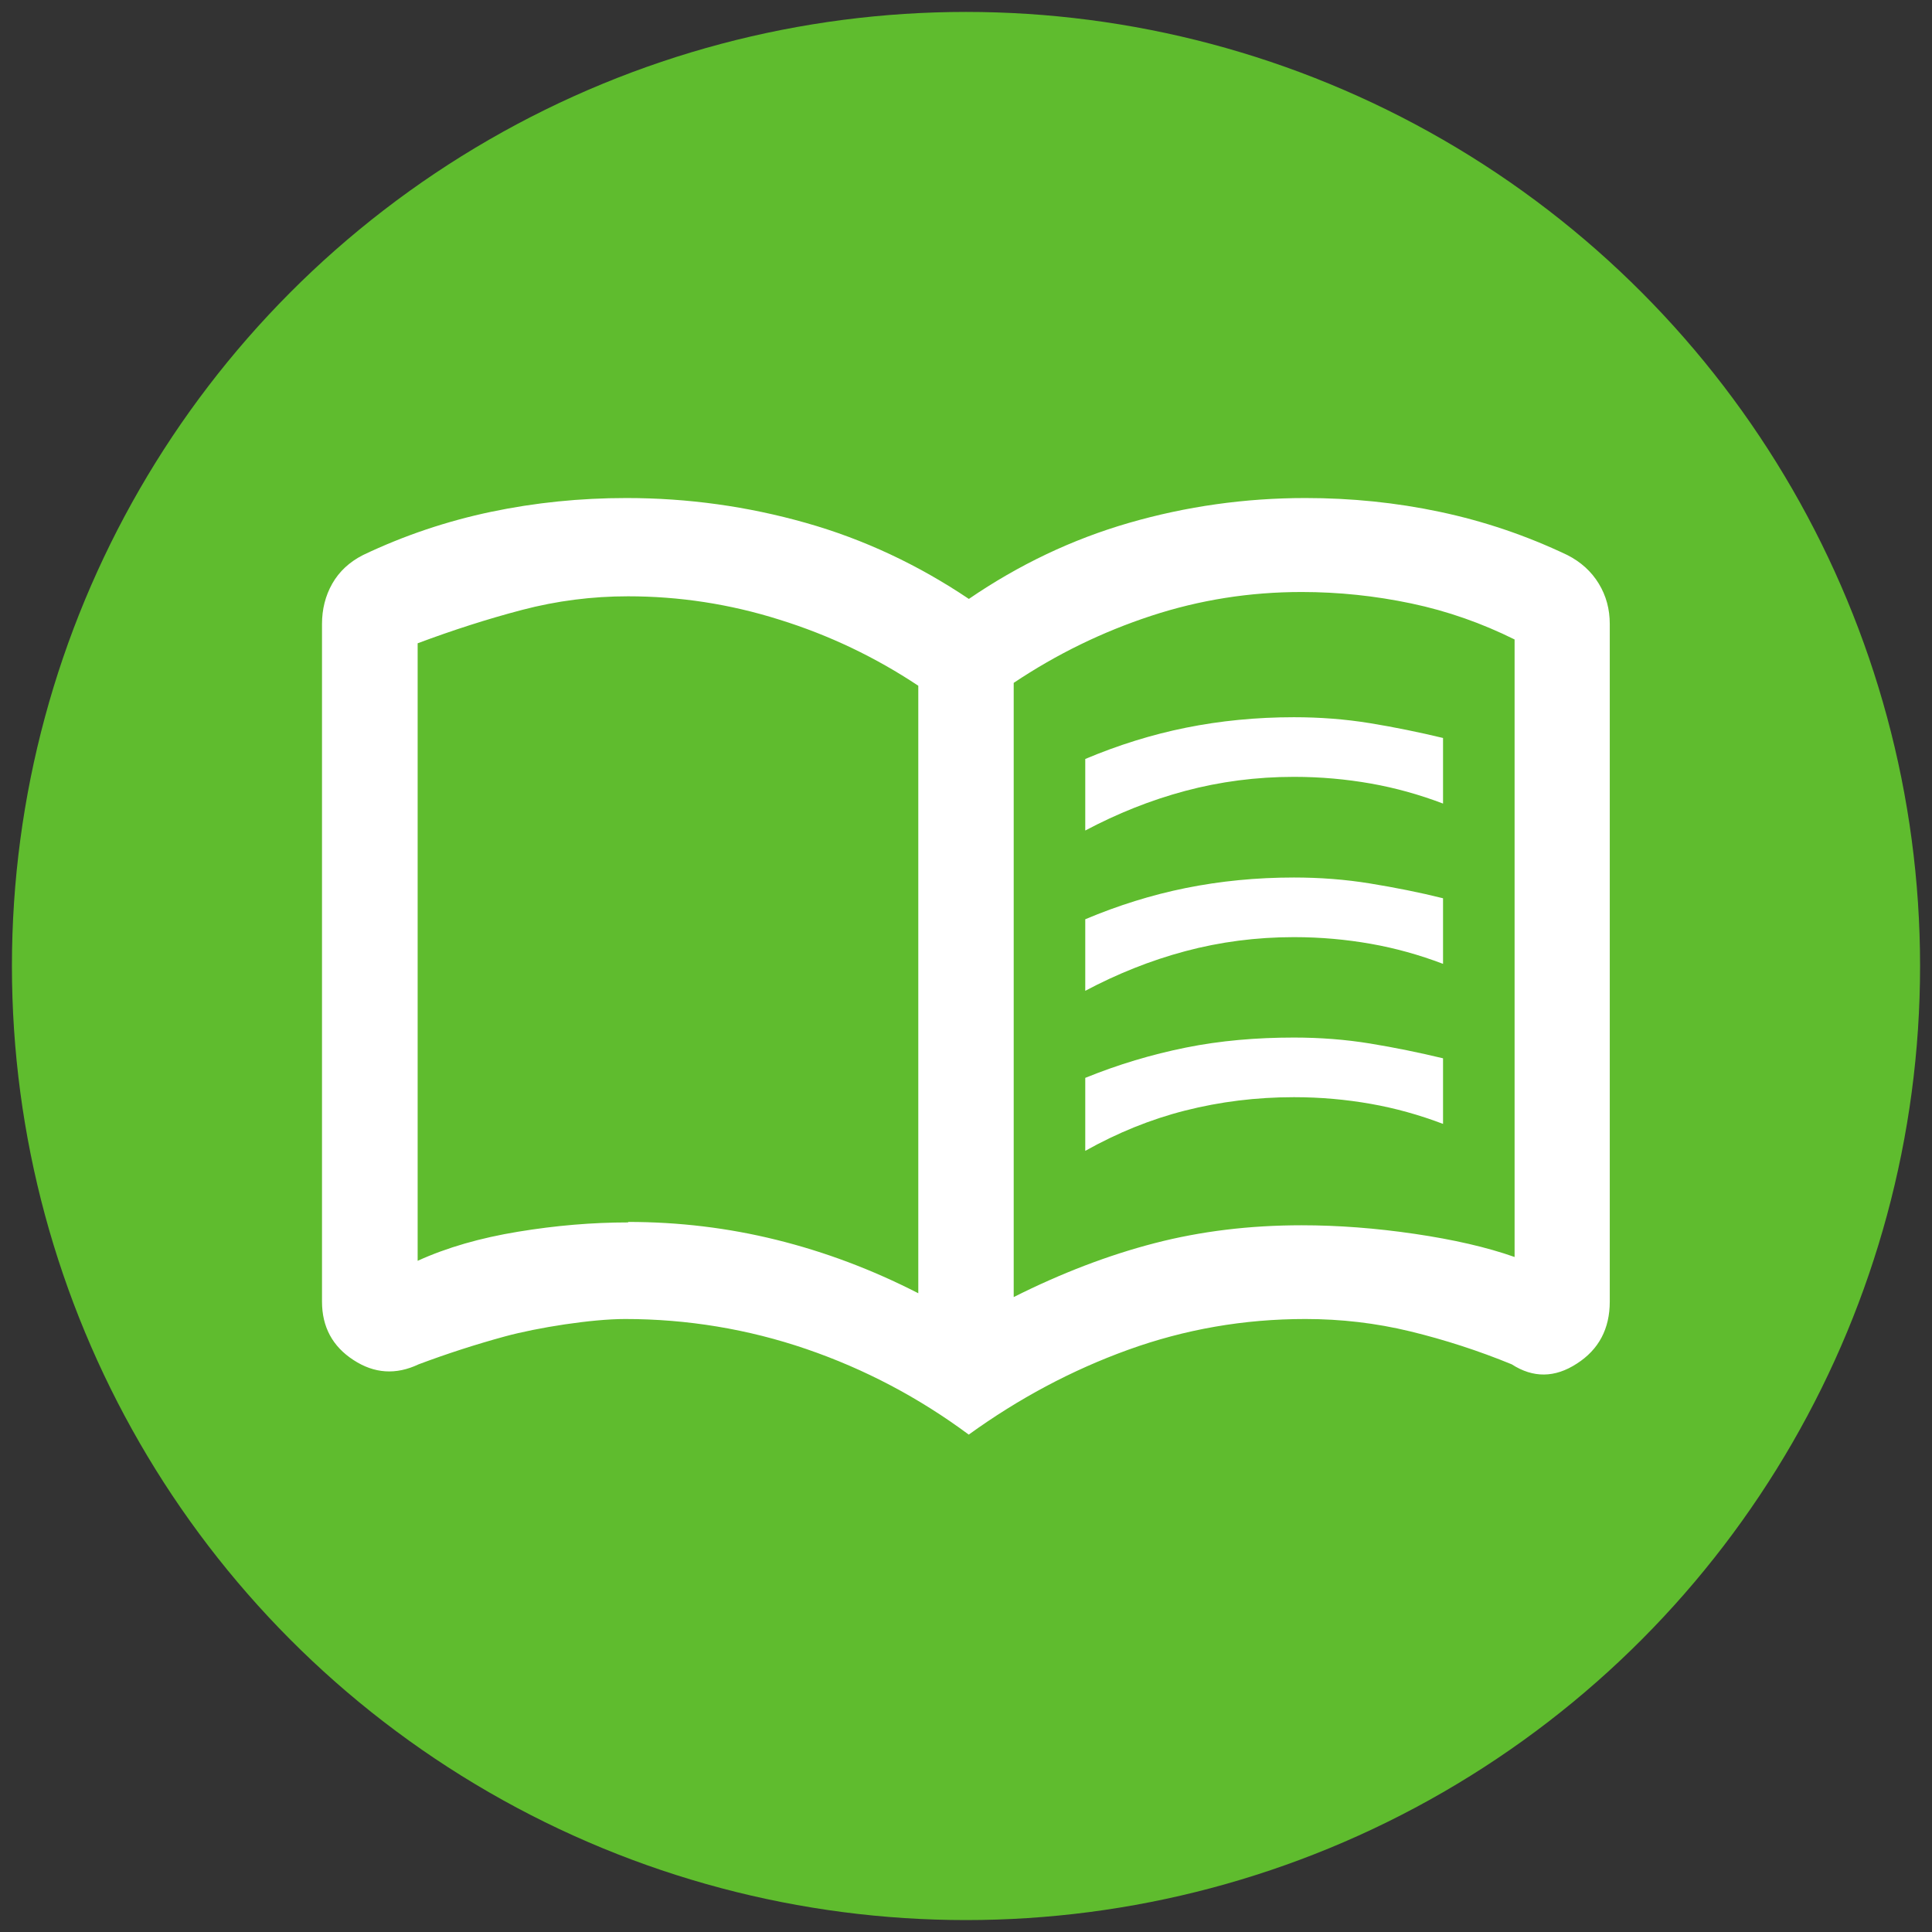
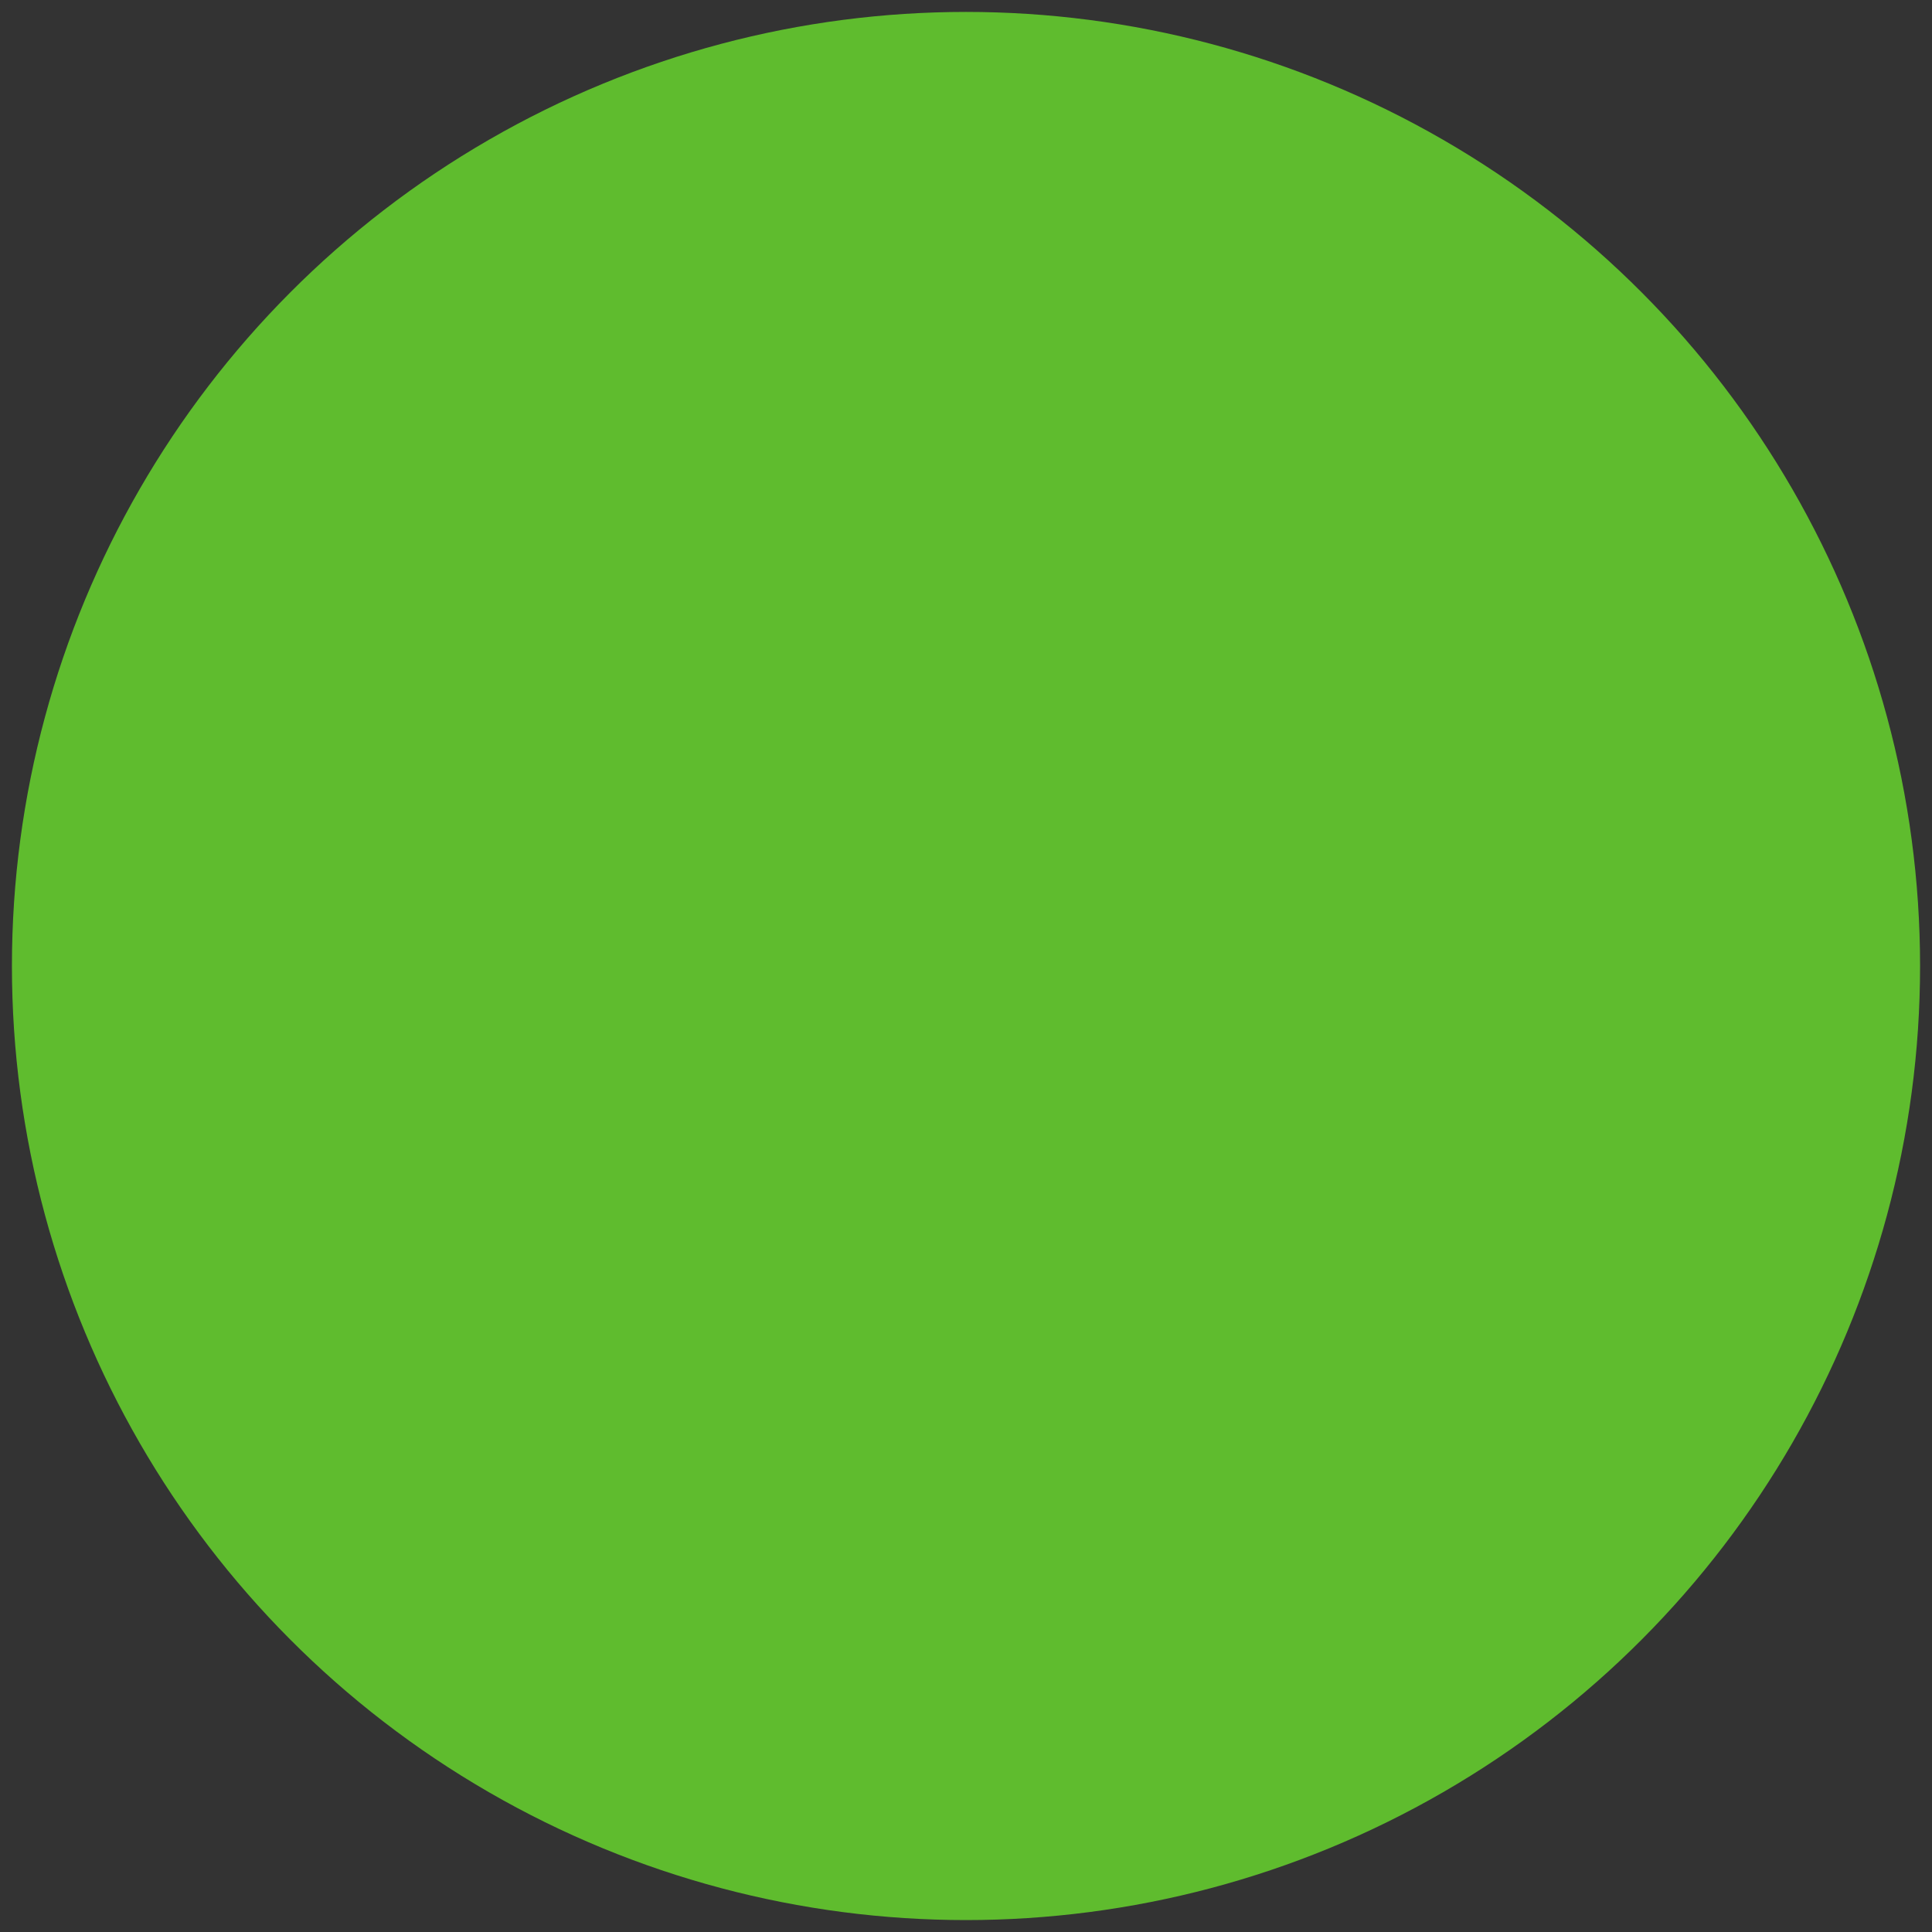
<svg xmlns="http://www.w3.org/2000/svg" id="Ebene_1" data-name="Ebene 1" viewBox="0 0 81 81">
  <rect x="0" y="0" width="81" height="81" fill="#333333" stroke="none" />
  <defs>
    <style>
      .cls-1 {
        fill: #fff;
      }

      .cls-1, .cls-2 {
        stroke-width: 0px;
      }

      .cls-2 {
        fill: #5fbc2e;
      }
    </style>
  </defs>
  <circle class="cls-2" cx="40.5" cy="40.5" r="40" />
-   <path class="cls-1" d="m45.5,34.82v-3c1.38-.58,2.78-1.02,4.22-1.31s2.95-.44,4.53-.44c1.08,0,2.15.08,3.19.25s2.06.38,3.06.62v2.75c-1-.38-2.01-.66-3.03-.84s-2.09-.28-3.22-.28c-1.58,0-3.1.2-4.56.59s-2.85.95-4.19,1.66Zm0,13.43v-3.06c1.38-.56,2.78-.98,4.22-1.27s2.95-.42,4.53-.42c1.08,0,2.15.08,3.19.25s2.06.38,3.06.62v2.75c-1-.38-2.01-.66-3.03-.84s-2.09-.28-3.22-.28c-1.58,0-3.1.19-4.56.56s-2.85.94-4.19,1.69Zm0-6.71v-3c1.38-.58,2.78-1.02,4.22-1.31s2.95-.44,4.53-.44c1.08,0,2.15.08,3.19.25s2.06.37,3.06.62v2.75c-1-.38-2.01-.66-3.03-.84s-2.09-.28-3.22-.28c-1.58,0-3.1.2-4.56.59s-2.85.95-4.19,1.66Zm-19.17,9.69c2.13,0,4.2.25,6.22.75,2.02.5,4,1.24,5.95,2.24v-25.47c-1.79-1.19-3.73-2.12-5.82-2.77-2.09-.66-4.21-.98-6.35-.98-1.51,0-2.99.19-4.44.57s-2.91.85-4.38,1.4v25.89c1.23-.56,2.63-.96,4.21-1.22s3.11-.39,4.62-.39Zm16.17,3.15c2.01-1.01,3.98-1.76,5.91-2.26s3.98-.75,6.16-.75c1.53,0,3.11.12,4.74.36s3.03.56,4.19.97v-25.89c-1.37-.68-2.81-1.19-4.33-1.51-1.52-.32-3.05-.48-4.6-.48-2.17,0-4.27.33-6.31,1s-3.95,1.6-5.76,2.81v25.77Zm-1.88,5.77c-2.09-1.55-4.36-2.75-6.81-3.59s-5.01-1.26-7.6-1.26c-1.41,0-3.68.36-5.04.73-1.21.33-2.42.72-3.62,1.17-.95.45-1.86.39-2.73-.18-.88-.57-1.32-1.39-1.32-2.45v-28.41c0-.61.14-1.18.43-1.69s.72-.91,1.29-1.2c1.72-.82,3.51-1.42,5.36-1.81,1.86-.39,3.75-.58,5.68-.58,2.58,0,5.08.35,7.52,1.04s4.71,1.76,6.84,3.19c2.09-1.43,4.33-2.5,6.72-3.19s4.86-1.04,7.39-1.04c1.92,0,3.8.19,5.64.58,1.84.39,3.62.99,5.34,1.81.57.29,1.01.69,1.32,1.2s.46,1.07.46,1.69v28.41c0,1.14-.46,2.01-1.38,2.6-.92.6-1.83.61-2.73.03-1.39-.57-2.81-1.03-4.25-1.38-1.44-.35-2.91-.52-4.4-.52-2.58,0-5.05.43-7.43,1.29s-4.6,2.05-6.69,3.56Z" />
</svg>